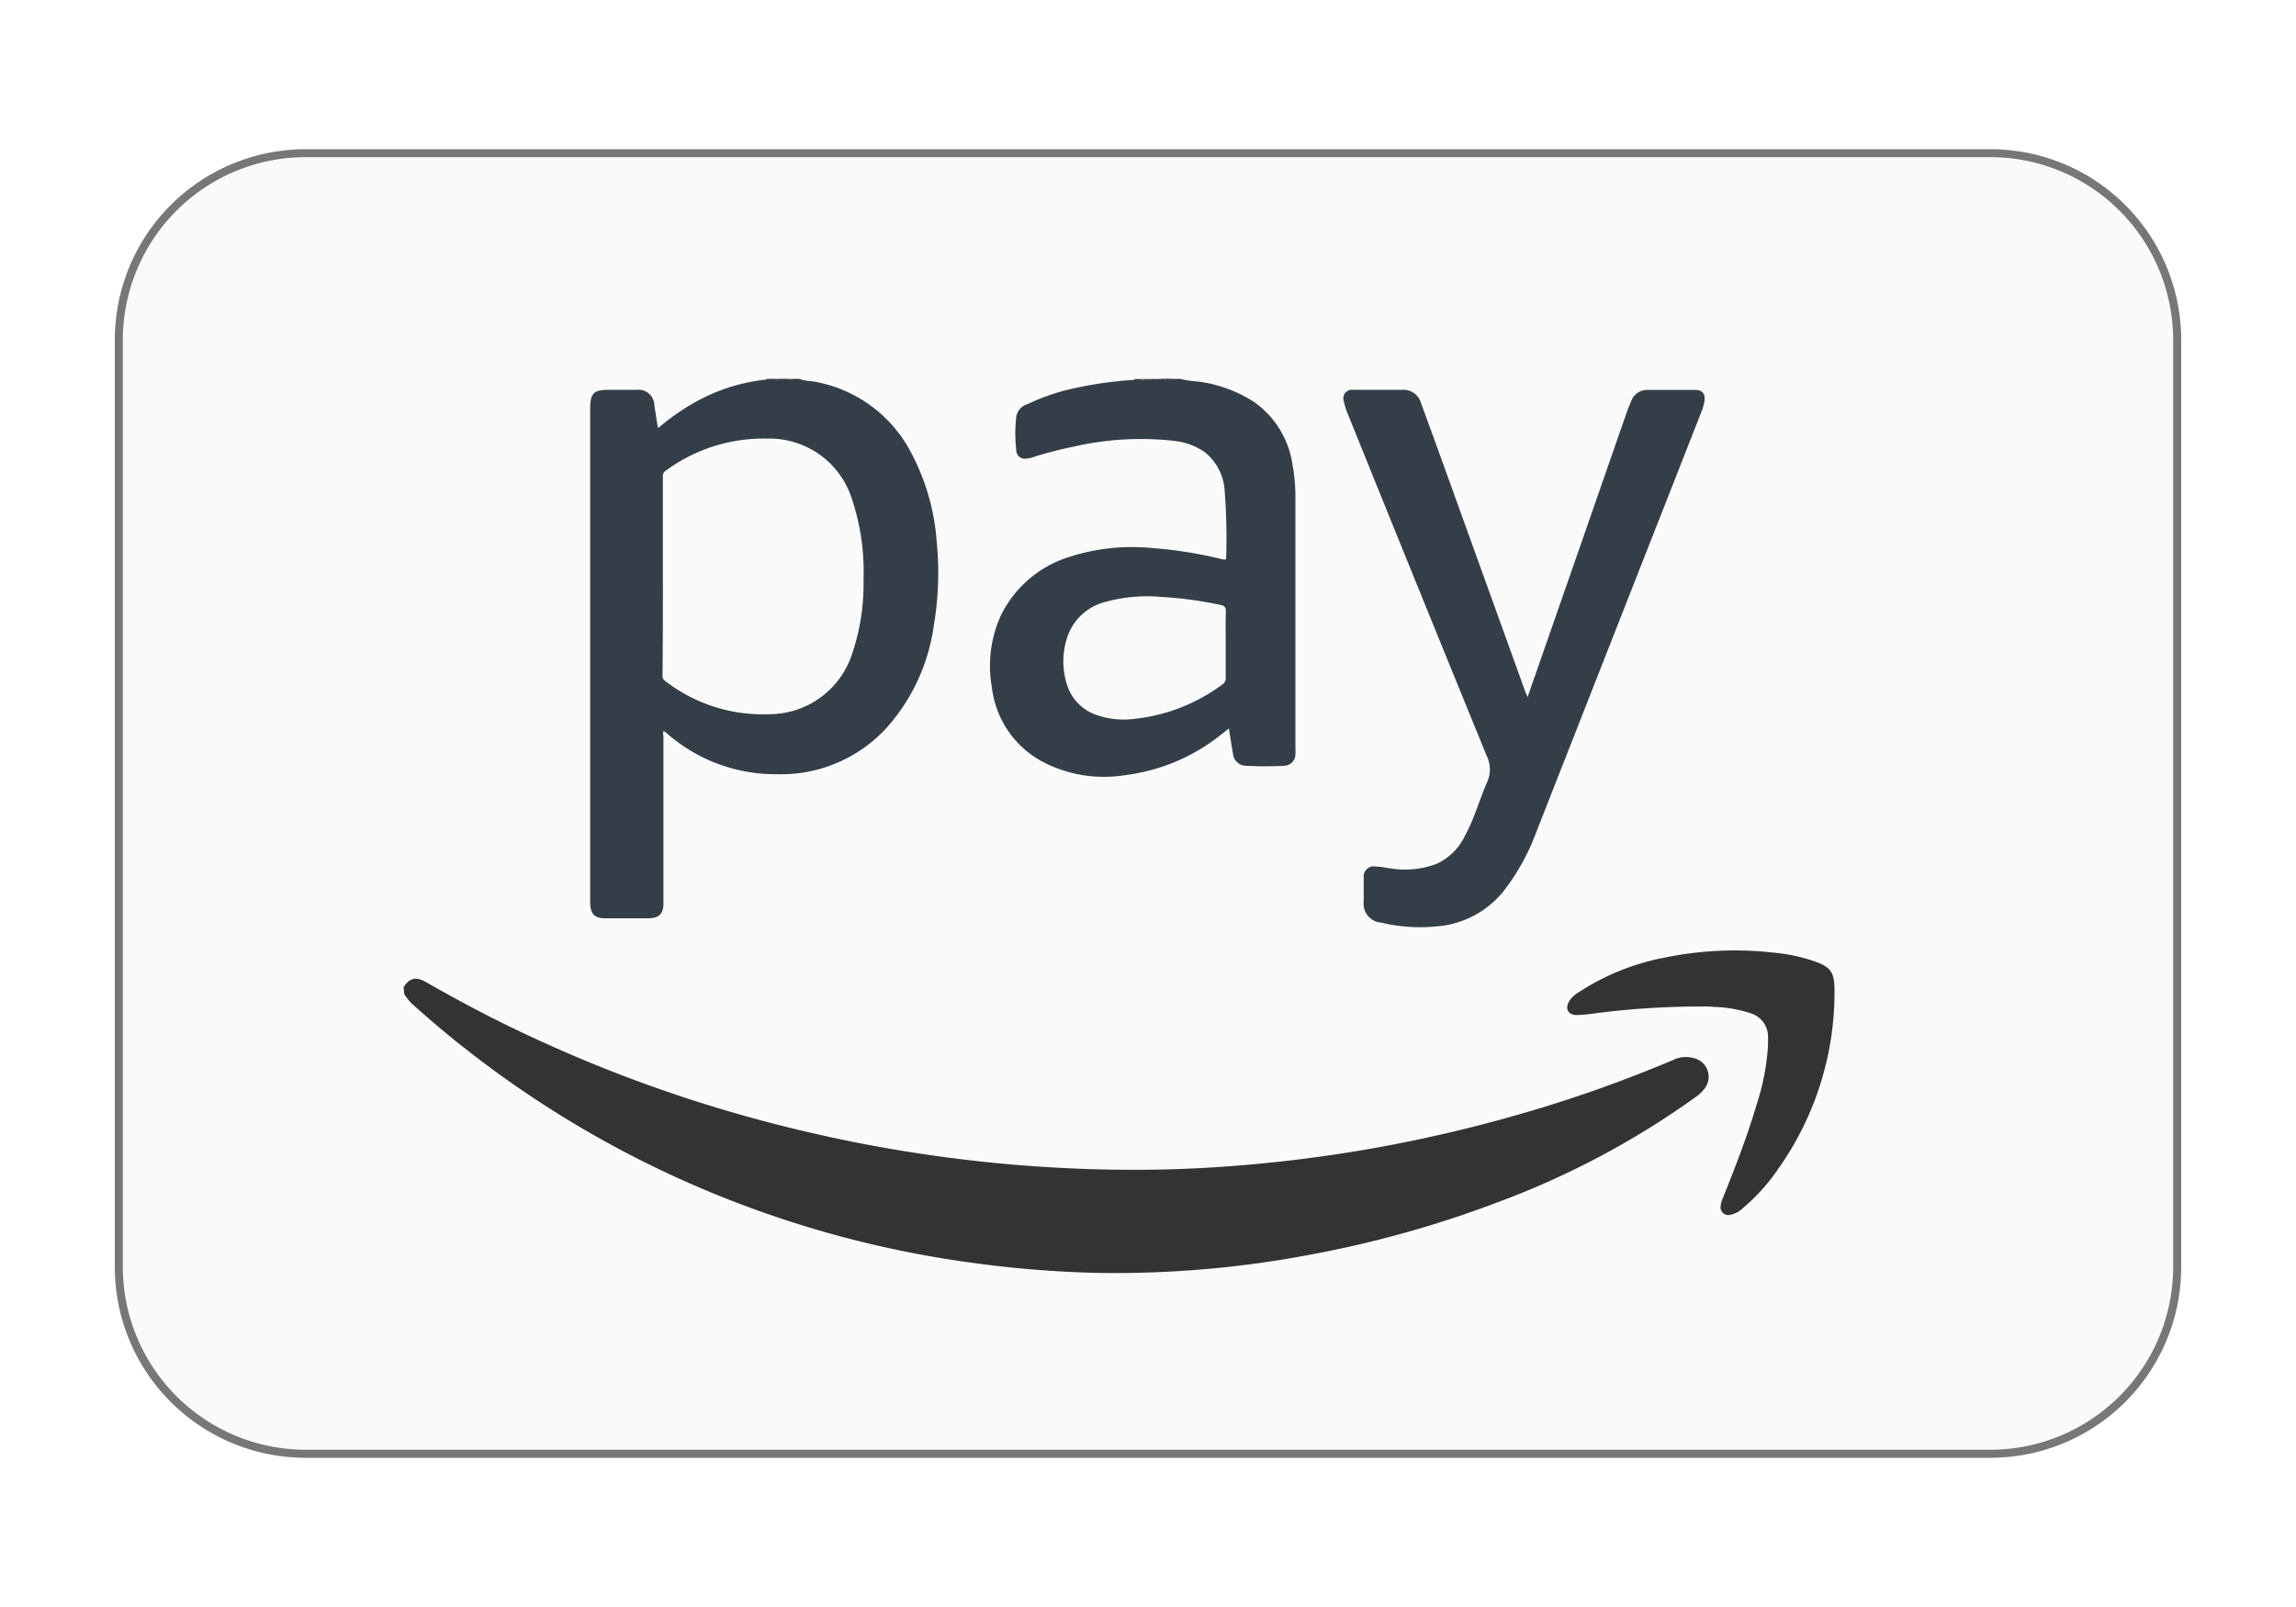
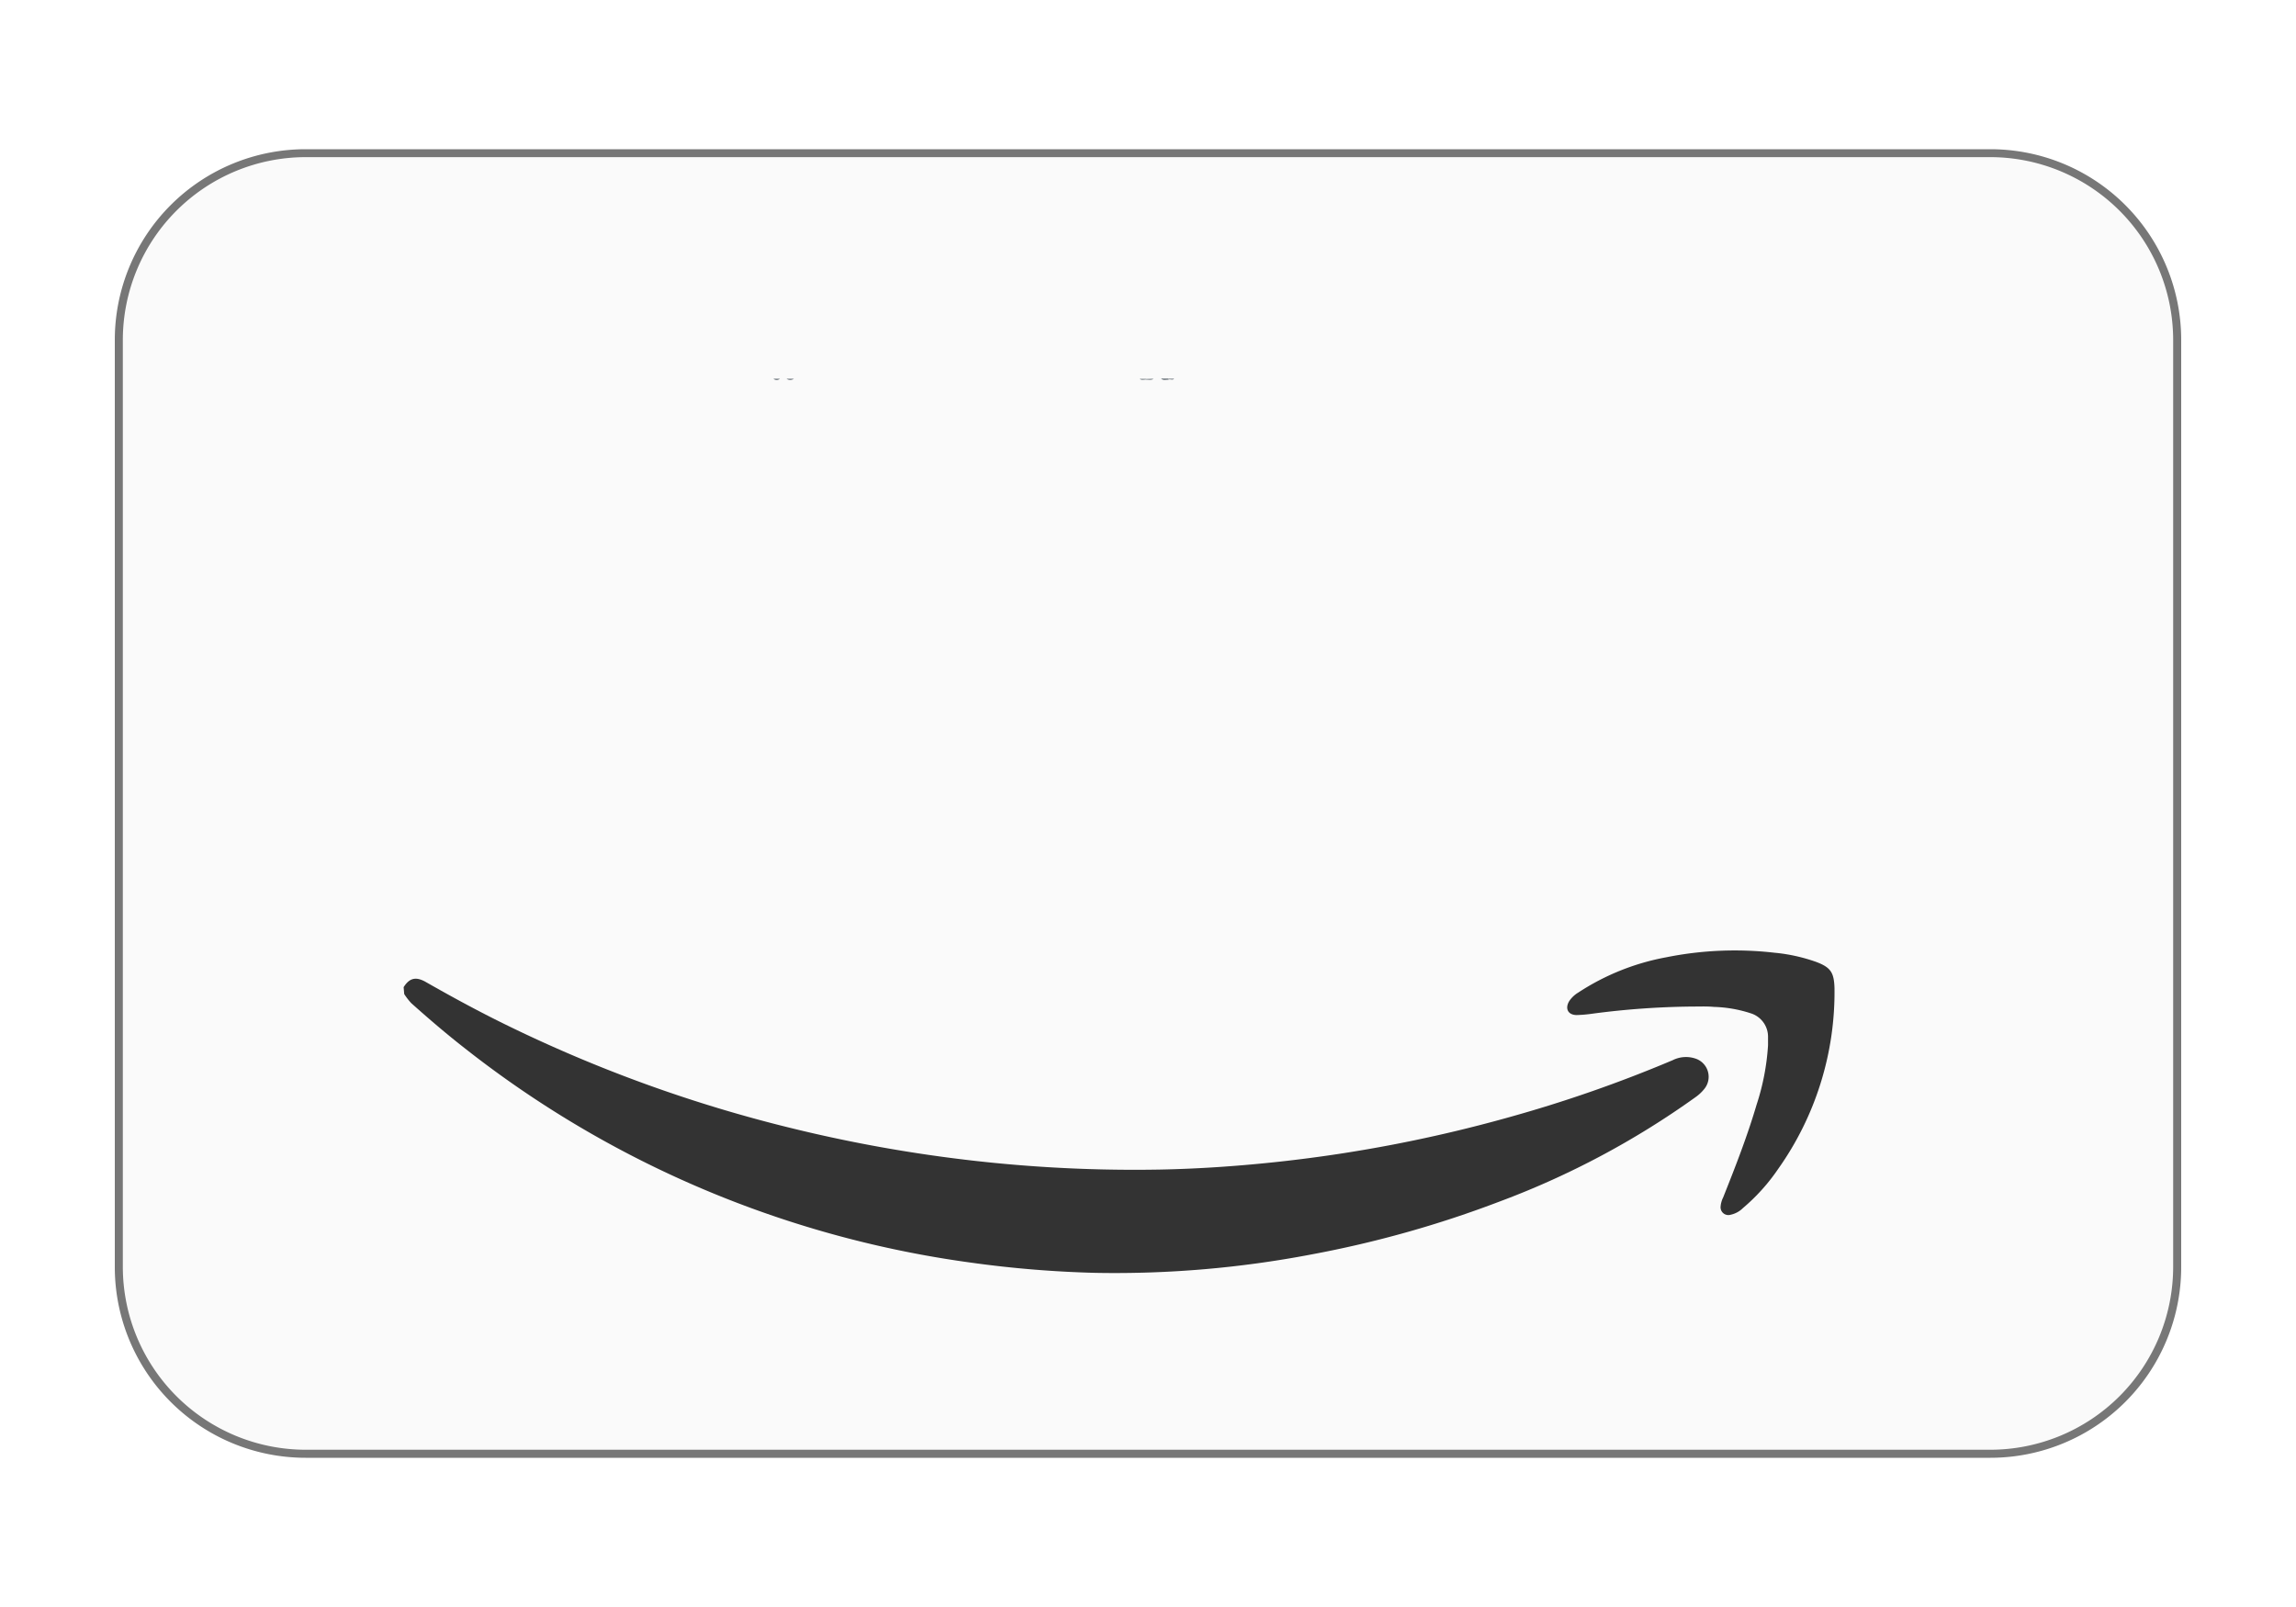
<svg xmlns="http://www.w3.org/2000/svg" id="Ebene_1" data-name="Ebene 1" viewBox="0 30 200 140">
  <defs>
    <style>.cls-1{fill:#fafafa;}.cls-2{fill:#777777;}.cls-3{fill:#333333;}.cls-4{fill:#333e48;}.cls-5{fill:#555f67;}.cls-6{fill:#5f6870;}.cls-7{fill:#434e57;}.cls-8{fill:#505962;}.cls-9{fill:#7d848a;}.cls-10{fill:#6e767d;}</style>
  </defs>
  <title>bronze-shop</title>
  <rect class="cls-1" x="10" y="43" width="180" height="114" rx="17" ry="17" />
  <path class="cls-2" d="M173.38,43.69a15.94,15.94,0,0,1,15.92,15.92v80.77a15.94,15.94,0,0,1-15.92,15.92H26.62a15.94,15.94,0,0,1-15.92-15.92V59.62A15.94,15.94,0,0,1,26.62,43.69H173.38m0-.69H26.62A16.62,16.62,0,0,0,10,59.62v80.77A16.62,16.62,0,0,0,26.62,157H173.38A16.62,16.62,0,0,0,190,140.38V59.62A16.62,16.62,0,0,0,173.38,43Z" />
  <path class="cls-1" d="M35.16,116q0-26.3,0-52.6c0-.32,0-.4.39-.4H66.81c-.13.3-.43.23-.66.26A15.06,15.06,0,0,0,63,64a17.61,17.61,0,0,0-5,2.88c-.19.15-.37.45-.64.34s-.21-.44-.25-.69c-.07-.44-.13-.88-.21-1.32a1.26,1.26,0,0,0-1.41-1.17H52.68c-.84,0-1.18.35-1.18,1.19q0,21.68,0,43.36c0,.89.33,1.21,1.23,1.21h3.65c.87,0,1.21-.33,1.21-1.2q0-7.12,0-14.24c0-.26-.12-.62.15-.75s.47.2.66.36a14,14,0,0,0,7.24,3.13A12.81,12.81,0,0,0,79.12,90.6a20,20,0,0,0,2.34-8.12,25,25,0,0,0,.15-2.87,24.16,24.16,0,0,0-1.44-8.14,12.82,12.82,0,0,0-5.51-6.74,12.24,12.24,0,0,0-4.31-1.46c-.27,0-.61.06-.78-.26H98.86c-.06.25-.27.18-.42.2a37.05,37.05,0,0,0-6,1,18.06,18.06,0,0,0-2.9,1,1.45,1.45,0,0,0-.93,1.34,11.31,11.31,0,0,0,0,2.39c.09.6.37.82,1,.71s1.17-.34,1.76-.49a34.06,34.06,0,0,1,6.59-1.12,19.57,19.57,0,0,1,4.33.11,5.43,5.43,0,0,1,3.23,1.46,4.65,4.65,0,0,1,1.12,2.13,7.77,7.77,0,0,1,.27,2c0,1.45,0,2.89,0,4.34,0,.63-.08.7-.68.57a39.9,39.9,0,0,0-5-.84,19,19,0,0,0-7.55.58,10.07,10.07,0,0,0-6.05,4.66A9.31,9.31,0,0,0,86.39,87a10.87,10.87,0,0,0,.6,4.7,8.29,8.29,0,0,0,4.86,4.94,11.42,11.42,0,0,0,4.85.78,16.32,16.32,0,0,0,8.54-2.87c.49-.33,1-.71,1.43-1.07s.43-.22.52.21c.12.58.17,1.18.29,1.76a1.13,1.13,0,0,0,1.31,1.09h2.76c.8,0,1.15-.35,1.15-1.13,0-7.7,0-15.39,0-23.09a9.7,9.7,0,0,0-1.35-5A7.85,7.85,0,0,0,107.1,64a17.63,17.63,0,0,0-4-.84c-.14,0-.34,0-.38-.2h56.79c.32,0,.42,0,.42.4q0,38.6,0,77.2c0,.33-.07.39-.4.39q-62,0-124,0c-.35,0-.41-.09-.41-.42q0-12,0-23.93a.14.14,0,0,1,.15,0,23.91,23.91,0,0,0,3.4,3.11,83.79,83.79,0,0,0,7.87,5.86,91.56,91.56,0,0,0,8.32,4.88A90.33,90.33,0,0,0,67,135.73a91.51,91.51,0,0,0,16.41,4q3.43.51,6.89.77c1.26.1,2.53.15,3.8.2s2.46.06,3.69.06c2.23,0,4.45-.13,6.67-.31a95.73,95.73,0,0,0,26.56-6.07c2.57-1,5.09-2.11,7.55-3.37a68.25,68.25,0,0,0,9.09-5.56,4,4,0,0,0,.57-.52,1.51,1.51,0,0,0,.43-1.66,1.7,1.7,0,0,0-1.52-1.11,2.63,2.63,0,0,0-1.3.23c-1.8.75-3.61,1.47-5.44,2.13q-4,1.47-8.18,2.66-4.83,1.4-9.77,2.39t-10.05,1.6c-1.89.22-3.79.41-5.69.54-1.37.09-2.75.14-4.13.2-2.11.1-4.22.06-6.32,0-1.63,0-3.26-.12-4.89-.21s-3.18-.21-4.76-.37c-2-.2-4.08-.46-6.11-.76a127.3,127.3,0,0,1-12.88-2.6,124,124,0,0,1-14.05-4.51c-3-1.16-5.92-2.44-8.81-3.83-2.48-1.19-4.89-2.49-7.28-3.84a6.6,6.6,0,0,0-.76-.38,1,1,0,0,0-1.34.32C35.34,115.89,35.3,116,35.16,116Z" />
  <path class="cls-3" d="M35.16,116c.52-.82,1.09-.95,2-.41,2.09,1.19,4.2,2.34,6.35,3.41a122.65,122.65,0,0,0,25.62,9.33,125.59,125.59,0,0,0,13.25,2.49q4.42.59,8.87.86,4.92.3,9.85.21c3.5-.07,7-.32,10.47-.7a123.94,123.94,0,0,0,19.78-3.83,117.27,117.27,0,0,0,14.36-5,2.58,2.58,0,0,1,2-.13,1.67,1.67,0,0,1,.73,2.66,3.68,3.68,0,0,1-.77.71,73,73,0,0,1-17,9.06,94.37,94.37,0,0,1-16.46,4.63,91.15,91.15,0,0,1-18.79,1.6A95.89,95.89,0,0,1,84.59,140a91.44,91.44,0,0,1-21-5.45,90.71,90.71,0,0,1-23.12-13.24c-1.6-1.25-3.14-2.57-4.65-3.92a5.7,5.7,0,0,1-.61-.79Z" />
-   <path class="cls-4" d="M69.57,63a4.66,4.66,0,0,0,1.21.22,11.83,11.83,0,0,1,8.64,6.32,19.46,19.46,0,0,1,2.17,7.62,27.49,27.49,0,0,1-.25,7.35,16.81,16.81,0,0,1-4.15,8.94,12.47,12.47,0,0,1-9.51,4A14.36,14.36,0,0,1,58,93.81c-.06,0-.1-.13-.21-.11a.85.85,0,0,0,0,.42q0,7.08,0,14.16c0,.14,0,.27,0,.41,0,.93-.38,1.3-1.32,1.31q-1.89,0-3.77,0c-.9,0-1.26-.39-1.29-1.3,0-.14,0-.27,0-.41q0-21.32,0-42.63c0-1.43.27-1.7,1.71-1.7h2.35A1.38,1.38,0,0,1,57,65.31c.09.56.17,1.12.26,1.68a3.06,3.06,0,0,0,.08.3,19.89,19.89,0,0,1,2.78-2,16.18,16.18,0,0,1,6.5-2.21c.07,0,.17,0,.2-.08h.57a.83.83,0,0,0,.57,0h.57a1.06,1.06,0,0,0,.65,0Z" />
-   <path class="cls-4" d="M102.76,63a9.21,9.21,0,0,0,1.61.24A11.79,11.79,0,0,1,109.21,65a8.09,8.09,0,0,1,3.37,5.43,15.87,15.87,0,0,1,.26,3.11q0,10.83,0,21.66a4.77,4.77,0,0,1,0,.57,1,1,0,0,1-.95.94,29.59,29.59,0,0,1-3.41,0,1.15,1.15,0,0,1-1.07-1c-.13-.73-.24-1.46-.36-2.25l-.71.56a16.7,16.7,0,0,1-8.41,3.52,11.5,11.5,0,0,1-7.3-1.28,8.46,8.46,0,0,1-4.23-6.39,10.62,10.62,0,0,1,.77-6.22,9.9,9.9,0,0,1,6-5.14,17.72,17.72,0,0,1,7-.78,37,37,0,0,1,6.32,1c.16,0,.33.12.32-.17a53.78,53.78,0,0,0-.13-5.79,4.67,4.67,0,0,0-1.72-3.37,5.8,5.8,0,0,0-2.74-1,26.12,26.12,0,0,0-8.78.53,31.62,31.62,0,0,0-3.52.92,2.12,2.12,0,0,1-.51.1.73.73,0,0,1-.88-.69,13.17,13.17,0,0,1,0-3,1.39,1.39,0,0,1,1-1.06A18.38,18.38,0,0,1,92.82,64a34,34,0,0,1,5.84-.9c.07,0,.17,0,.2-.08h.41c.19.09.38,0,.57,0a2.09,2.09,0,0,0,.64,0h.65a2,2,0,0,0,.63,0c.17,0,.34,0,.5,0Z" />
  <path class="cls-5" d="M69.16,63a.61.61,0,0,1-.65,0Z" />
  <path class="cls-6" d="M100.48,63c-.2.15-.44.06-.65.07t0-.05l0,0Z" />
  <path class="cls-7" d="M101.79,63.07c-.22,0-.45.08-.66-.08h.65s0,0,0,0Z" />
  <path class="cls-8" d="M67.94,63a.47.47,0,0,1-.57,0Z" />
  <path class="cls-9" d="M99.83,63a.53.53,0,0,1,0,.07c-.19,0-.39.09-.56-.07Z" />
  <path class="cls-10" d="M101.79,63.07a.45.45,0,0,1,0-.08h.49C102.13,63.16,101.95,63,101.79,63.07Z" />
-   <path class="cls-4" d="M133.06,90.74l4.42-12.68,4.24-12.19c.11-.31.24-.6.36-.9a1.48,1.48,0,0,1,1.48-1c1.38,0,2.76,0,4.14,0,.59,0,.85.35.78.93a4.81,4.81,0,0,1-.33,1.12l-14.32,36.45A19.27,19.27,0,0,1,131,107.6a8.28,8.28,0,0,1-5.92,3.11,14.4,14.4,0,0,1-4.75-.33,1.65,1.65,0,0,1-1.54-1.86c0-.69,0-1.38,0-2.07a.88.88,0,0,1,1.08-.95c.54,0,1.07.16,1.61.2a7.8,7.8,0,0,0,3.63-.43,5.1,5.1,0,0,0,2.51-2.48c.81-1.47,1.24-3.1,1.91-4.63a2.64,2.64,0,0,0,0-2.25q-6.08-14.87-12.09-29.76a6.15,6.15,0,0,1-.38-1.19.75.75,0,0,1,.8-1c1.43,0,2.87,0,4.3,0a1.59,1.59,0,0,1,1.62,1.15c.56,1.55,1.13,3.09,1.69,4.64l7.41,20.55C132.93,90.43,133,90.55,133.06,90.74Z" />
  <path class="cls-3" d="M147.37,117.69a70.65,70.65,0,0,0-8.65.62,11.84,11.84,0,0,1-1.37.12c-.76,0-1.05-.56-.66-1.21a2.48,2.48,0,0,1,.79-.75,20.81,20.81,0,0,1,7.65-3.07,30.23,30.23,0,0,1,9.44-.4,15,15,0,0,1,3.63.8c1.28.48,1.56.93,1.6,2.3a26.64,26.64,0,0,1-4.91,15.74,16.92,16.92,0,0,1-3.06,3.4,2.17,2.17,0,0,1-1.09.59.68.68,0,0,1-.86-.74,2.17,2.17,0,0,1,.22-.77c1.06-2.66,2.1-5.32,2.91-8.07a20.62,20.62,0,0,0,1-5.19c0-.23,0-.46,0-.69a2.14,2.14,0,0,0-1.53-2.1,11.29,11.29,0,0,0-3.18-.55C148.67,117.66,148,117.69,147.37,117.69Z" />
-   <path class="cls-1" d="M57.74,80.12q0-4.32,0-8.64A.53.53,0,0,1,58,71a14.39,14.39,0,0,1,8.88-2.79,7.53,7.53,0,0,1,7.34,5.29,19.9,19.9,0,0,1,1,6.94,19,19,0,0,1-1,6.54A7.59,7.59,0,0,1,67,92.22a13.86,13.86,0,0,1-9.1-2.93c-.21-.15-.19-.33-.19-.53Q57.75,84.44,57.74,80.12Z" />
+   <path class="cls-1" d="M57.74,80.12q0-4.32,0-8.64A.53.53,0,0,1,58,71a14.39,14.39,0,0,1,8.88-2.79,7.53,7.53,0,0,1,7.34,5.29,19.9,19.9,0,0,1,1,6.94,19,19,0,0,1-1,6.54A7.59,7.59,0,0,1,67,92.22a13.86,13.86,0,0,1-9.1-2.93Q57.75,84.44,57.74,80.12Z" />
  <path class="cls-1" d="M106.77,86.13c0,1,0,1.95,0,2.92a.61.61,0,0,1-.28.57,15.58,15.58,0,0,1-7.62,3,7.19,7.19,0,0,1-3.51-.39,4.05,4.05,0,0,1-2.44-2.65,6.67,6.67,0,0,1,0-3.92,4.7,4.7,0,0,1,3.36-3.22A13.62,13.62,0,0,1,101.1,82a33.52,33.52,0,0,1,5.22.7c.37.08.47.22.46.58C106.75,84.24,106.77,85.18,106.77,86.13Z" />
</svg>